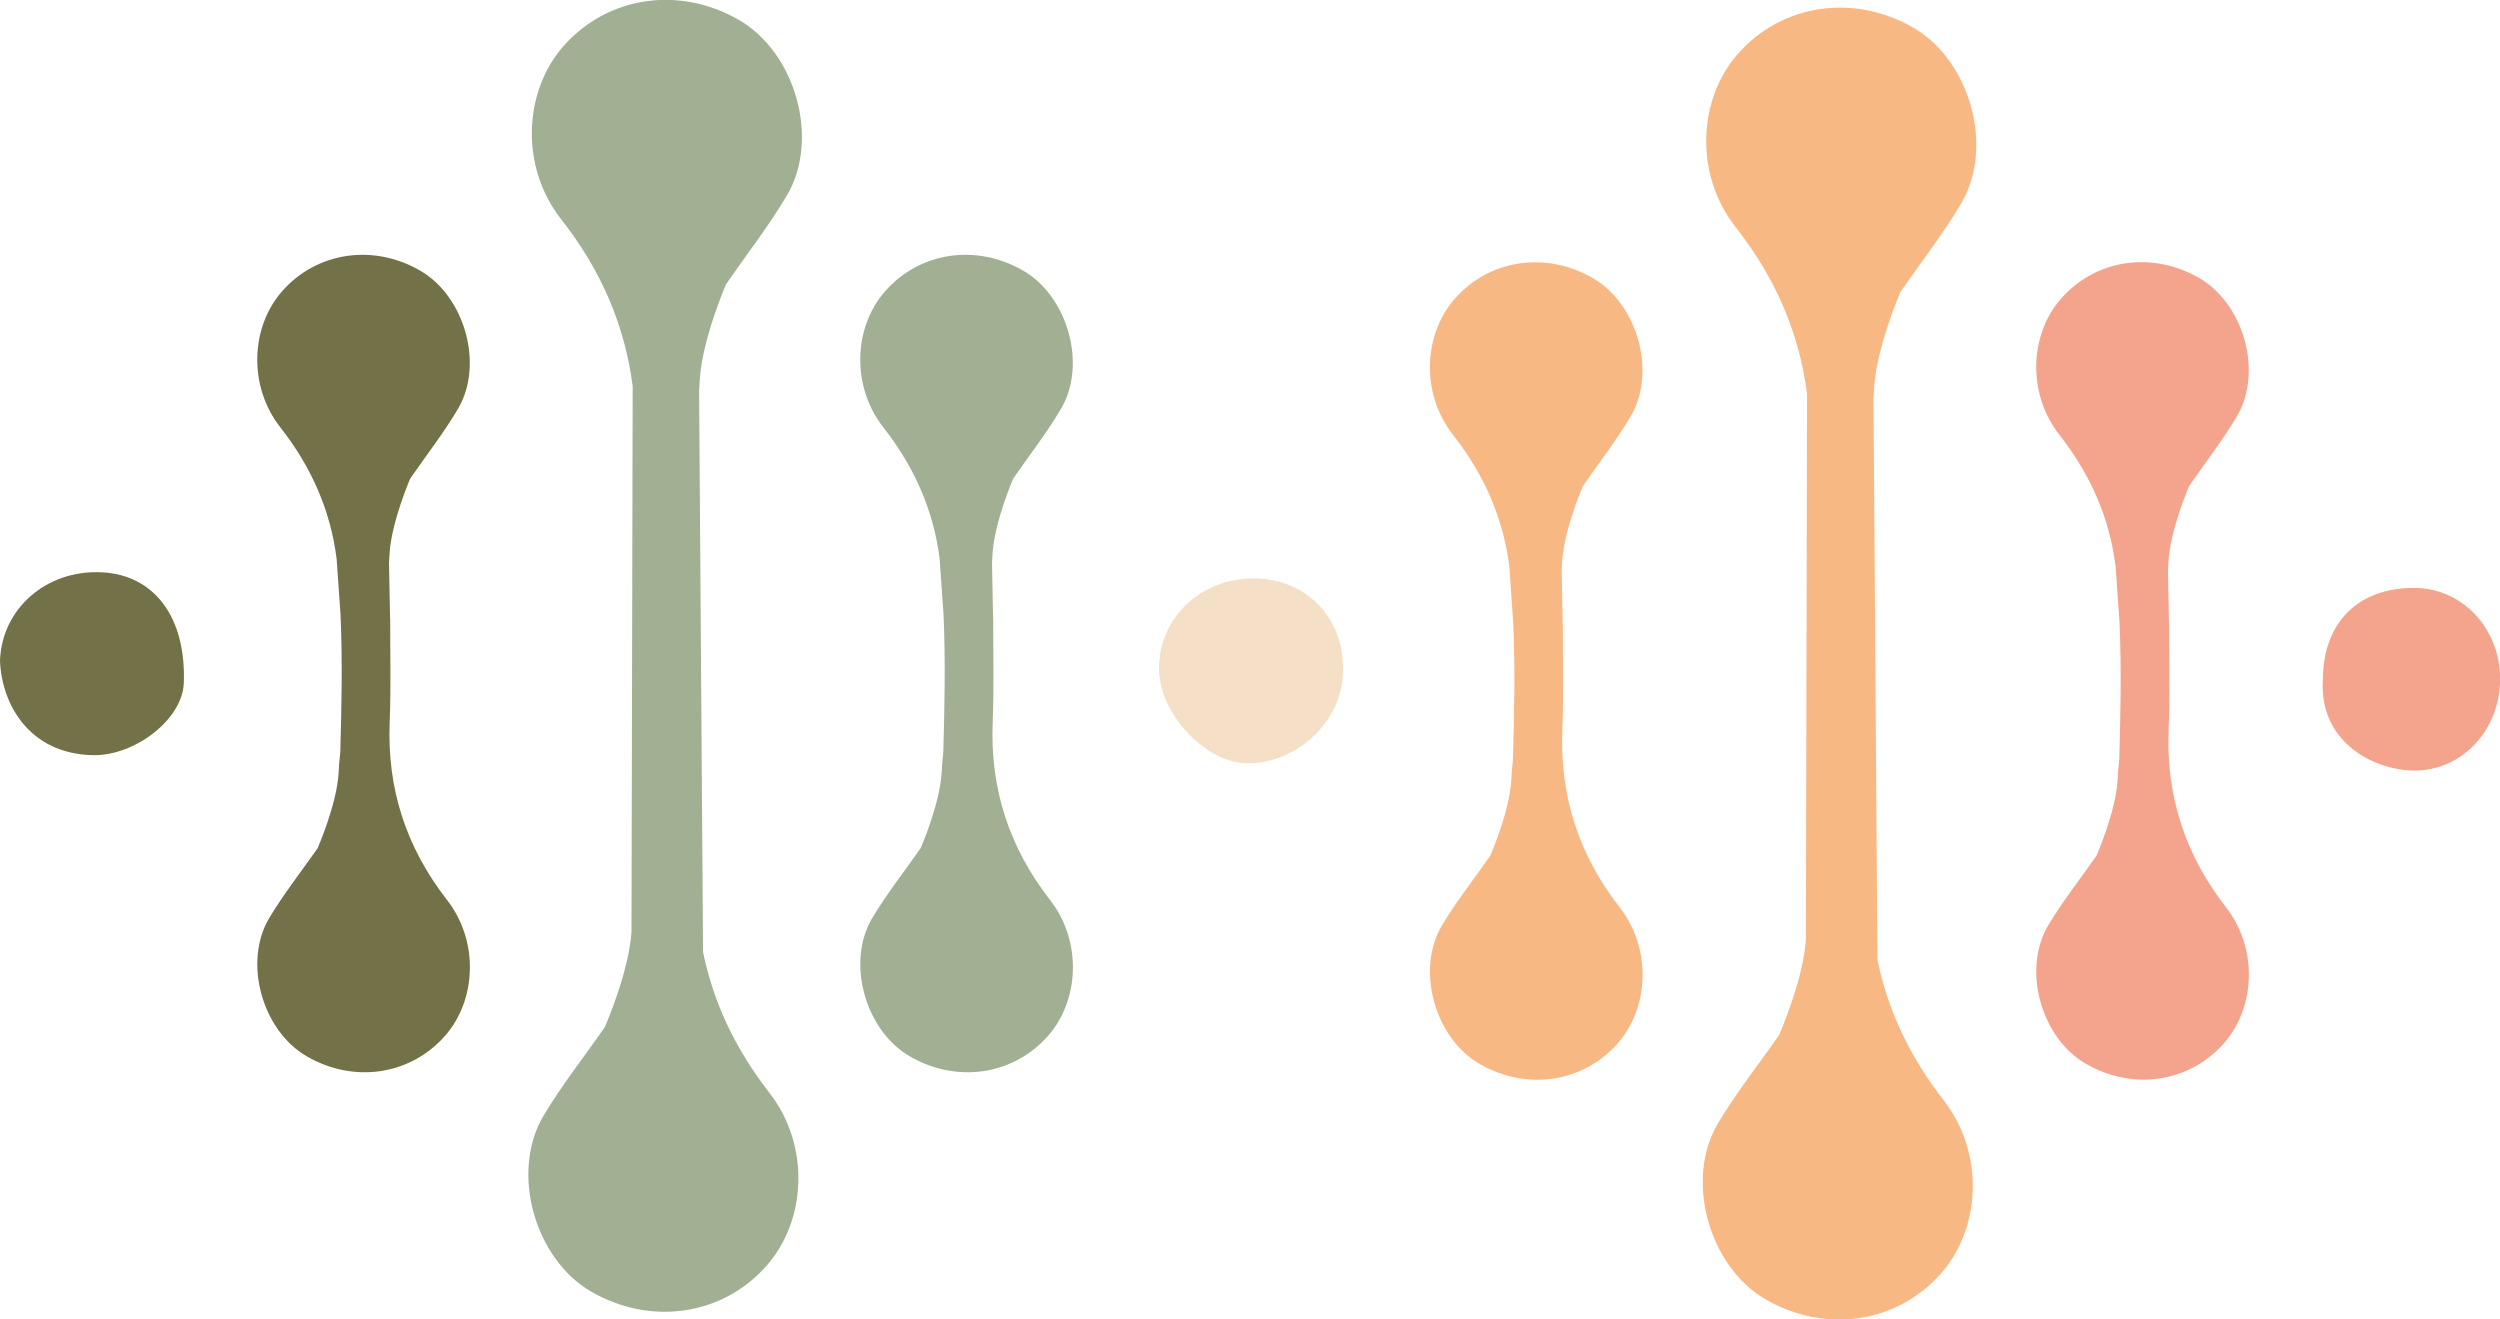
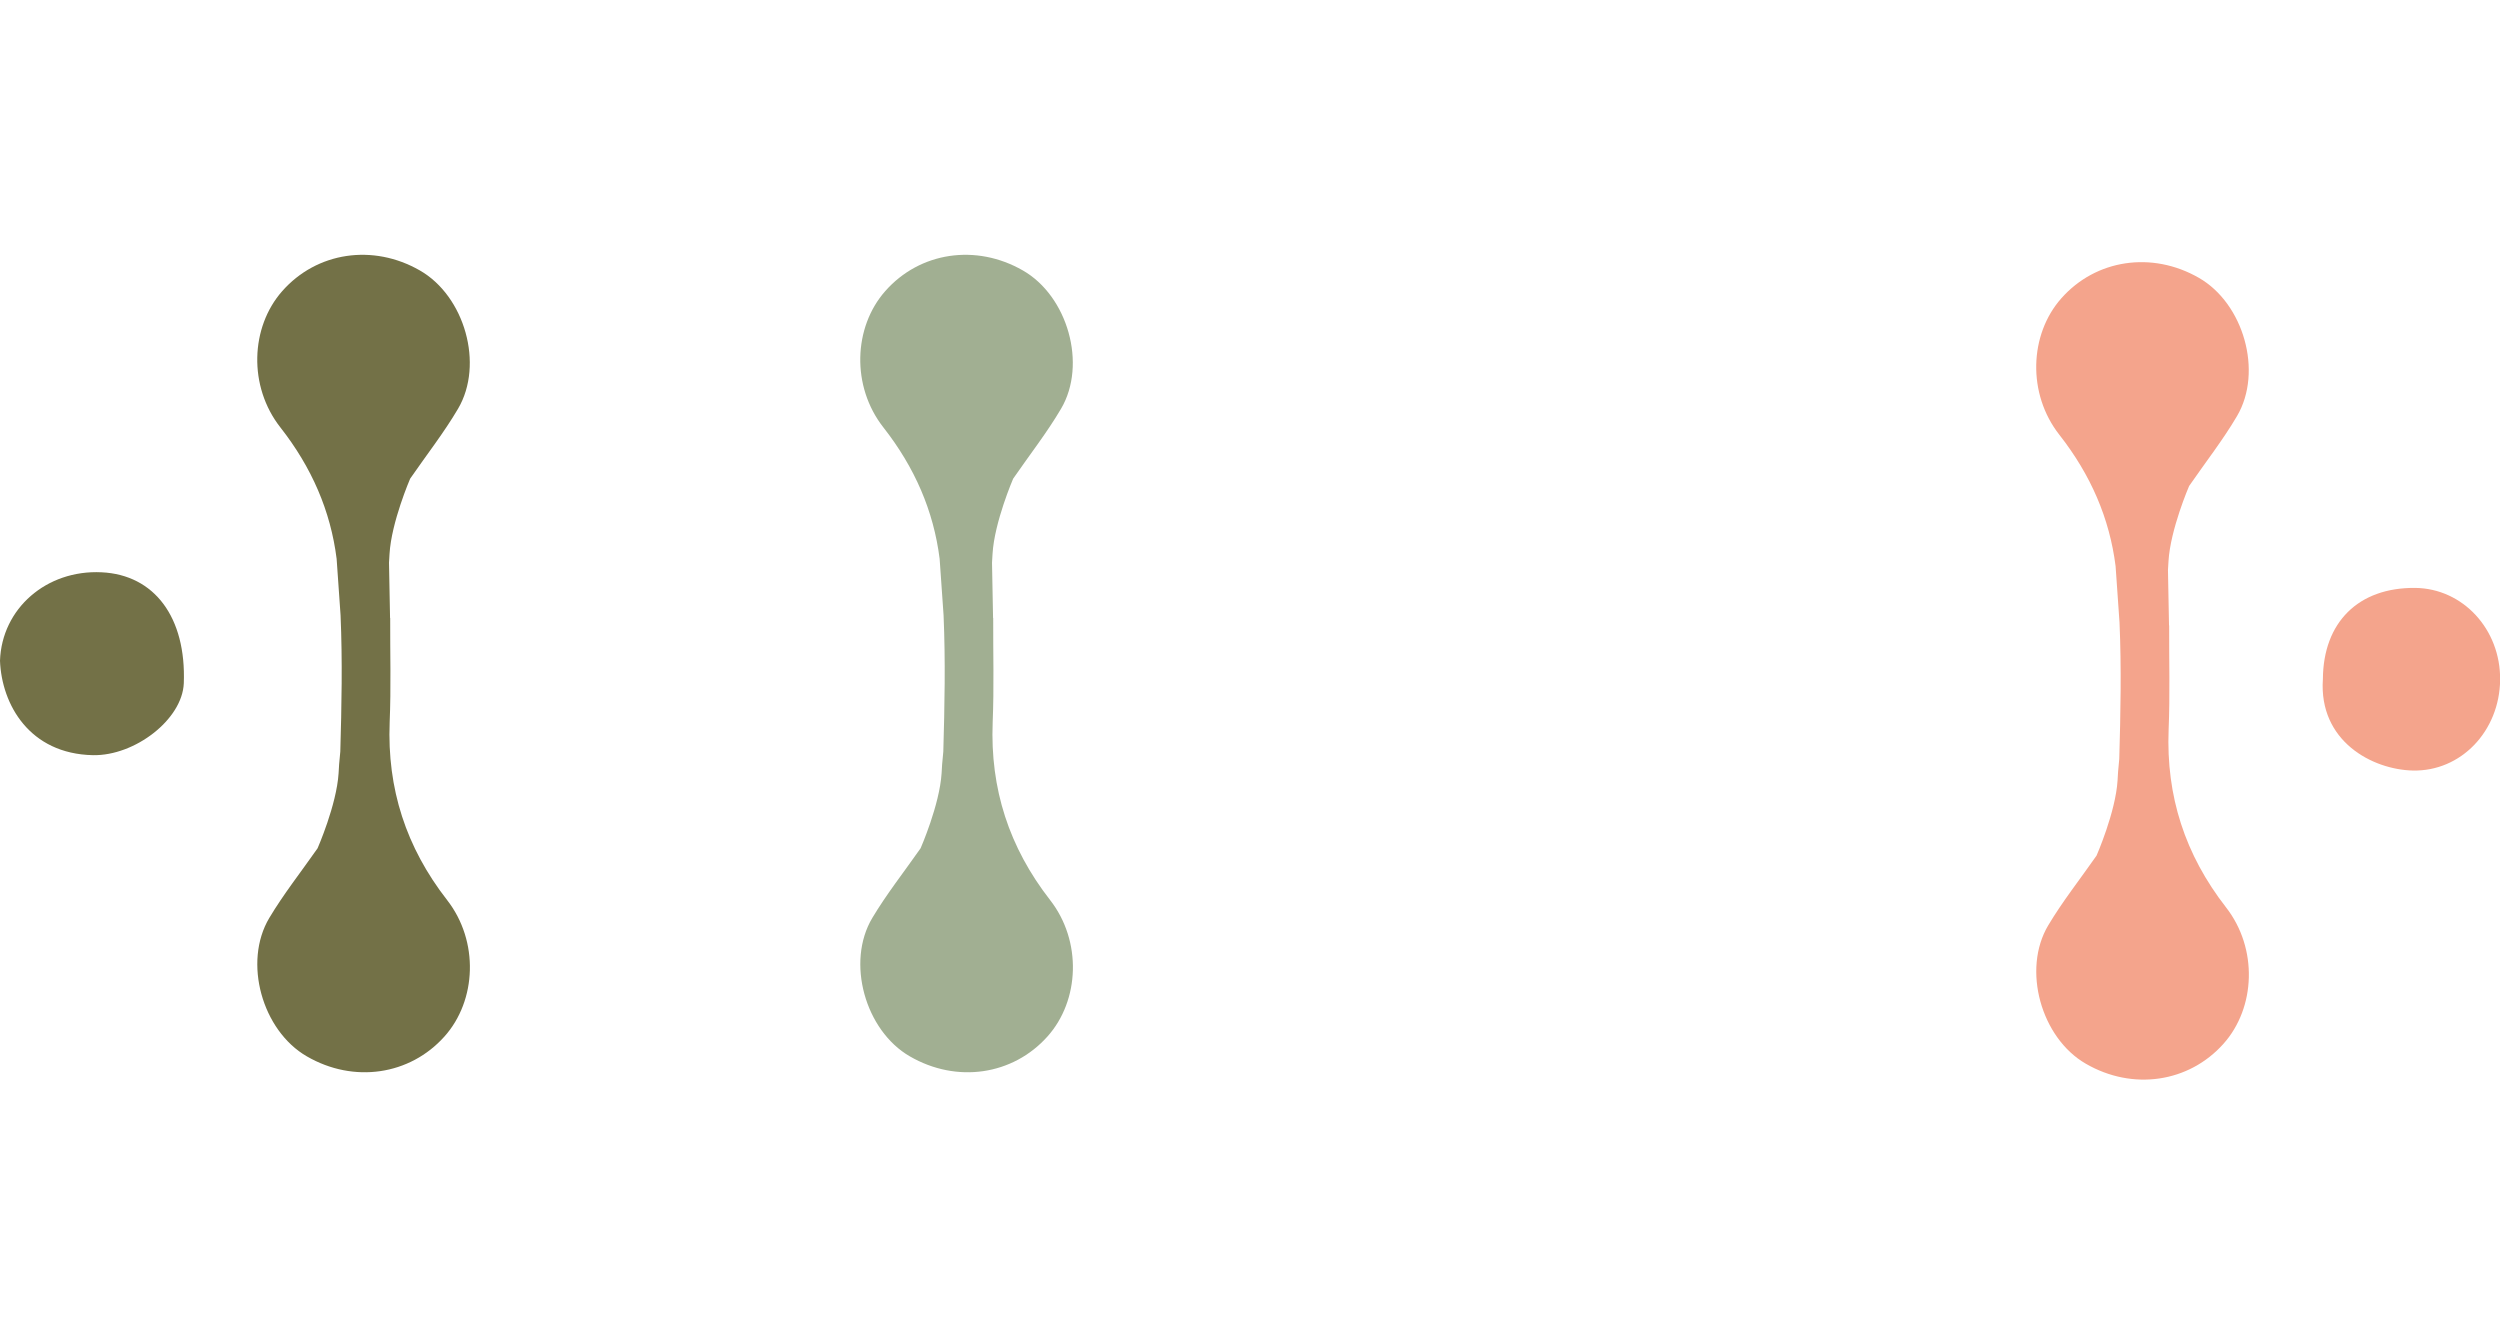
<svg xmlns="http://www.w3.org/2000/svg" data-name="Capa 1" viewBox="0 0 190.42 100.5">
  <path d="M75.65 47.07c-.01 2.65.07 5.29-.04 7.94-.2 5.07 1.25 9.53 4.37 13.54 2.45 3.14 2.25 7.66-.19 10.39-2.64 2.96-6.92 3.59-10.49 1.52-3.4-1.96-4.87-7.17-2.86-10.54 1.08-1.81 2.4-3.48 3.68-5.31 0 0 1.45-3.3 1.6-5.72.02-.27.03-.49.04-.67l.09-.97c.1-3.46.17-6.93.02-10.39l-.3-4.3c-.46-3.64-1.89-6.95-4.28-10-2.46-3.13-2.29-7.64.14-10.39 2.63-2.98 6.91-3.62 10.48-1.57 3.41 1.95 4.9 7.15 2.91 10.53-1.07 1.82-2.38 3.49-3.65 5.33 0 0-1.43 3.31-1.57 5.73-.02.27-.03.49-.04.67l.08 4.22Z" style="fill:#a1af92" />
  <path d="M0 50.32c.14-3.97 3.54-6.93 7.73-6.73 4.05.19 6.46 3.45 6.27 8.45-.11 2.76-3.73 5.54-6.92 5.48-4.84-.1-6.95-3.86-7.08-7.19Z" style="fill:#737147" />
-   <path d="M176.93 51.72c.03-4.33 2.71-6.98 7.03-6.94 3.63.04 6.51 3.15 6.47 7.01-.05 3.9-2.98 6.98-6.65 6.9-3.08-.07-7.18-2.23-6.85-6.97Z" style="fill:#f4a48c" />
-   <path d="M95.54 44.06c3.97.04 6.8 2.96 6.76 7-.03 3.79-3.37 7.05-7.25 7.08-3.16.02-6.73-3.74-6.77-7.13-.05-3.91 3.16-6.99 7.26-6.95Z" style="fill:#f5dfc6" />
-   <path d="M119.04 47.64c-.01 2.65.07 5.29-.04 7.94-.2 5.07 1.25 9.53 4.37 13.54 2.45 3.14 2.25 7.66-.19 10.39-2.64 2.96-6.92 3.59-10.49 1.52-3.4-1.96-4.87-7.17-2.86-10.54 1.08-1.81 2.4-3.48 3.68-5.31 0 0 1.45-3.3 1.6-5.72.02-.27.03-.49.04-.67l.09-.97c.1-3.46.17-6.93.02-10.39l-.3-4.3c-.46-3.64-1.89-6.95-4.28-10-2.46-3.13-2.29-7.64.14-10.39 2.63-2.98 6.91-3.62 10.48-1.57 3.41 1.95 4.9 7.15 2.91 10.53-1.07 1.82-2.38 3.49-3.65 5.33 0 0-1.43 3.31-1.57 5.73-.02.27-.03.49-.04.67l.08 4.22Z" style="fill:#f8b884" />
+   <path d="M176.93 51.72c.03-4.33 2.71-6.98 7.03-6.94 3.63.04 6.51 3.15 6.47 7.01-.05 3.9-2.98 6.98-6.65 6.9-3.08-.07-7.18-2.23-6.85-6.97" style="fill:#f4a48c" />
  <path d="M29.72 47.07c-.01 2.65.07 5.29-.04 7.94-.2 5.07 1.25 9.53 4.37 13.54 2.45 3.14 2.25 7.66-.19 10.39-2.64 2.96-6.92 3.59-10.49 1.52-3.4-1.96-4.87-7.17-2.86-10.54 1.08-1.81 2.4-3.48 3.68-5.31 0 0 1.45-3.3 1.6-5.72.02-.27.03-.49.04-.67l.09-.97c.1-3.46.17-6.93.02-10.39l-.3-4.3c-.46-3.64-1.89-6.95-4.28-10-2.46-3.13-2.29-7.64.14-10.39 2.63-2.98 6.91-3.62 10.48-1.57 3.41 1.95 4.9 7.15 2.91 10.53-1.07 1.82-2.38 3.49-3.65 5.33 0 0-1.43 3.31-1.57 5.73-.02.27-.03.49-.04.67l.08 4.22Z" style="fill:#737147" />
  <path d="M165.22 47.63c-.01 2.65.07 5.29-.04 7.94-.2 5.07 1.25 9.53 4.37 13.54 2.45 3.14 2.25 7.66-.19 10.39-2.64 2.96-6.92 3.59-10.49 1.52-3.4-1.96-4.87-7.17-2.86-10.54 1.08-1.81 2.4-3.48 3.68-5.31 0 0 1.45-3.3 1.6-5.72.02-.27.03-.49.04-.67l.09-.97c.1-3.46.17-6.93.02-10.39l-.3-4.3c-.46-3.64-1.89-6.95-4.28-10-2.46-3.13-2.29-7.64.14-10.39 2.63-2.98 6.91-3.62 10.48-1.57 3.41 1.95 4.9 7.15 2.91 10.53-1.07 1.82-2.38 3.49-3.65 5.33 0 0-1.43 3.31-1.57 5.73-.02.27-.03.49-.04.67l.08 4.22Z" style="fill:#f4a48c" />
-   <path d="M53.55 72.52c.79 3.85 2.47 7.4 5.05 10.71 3.11 3.99 2.86 9.73-.24 13.21-3.35 3.77-8.79 4.56-13.33 1.94-4.31-2.49-6.18-9.11-3.63-13.4 1.37-2.3 3.05-4.42 4.67-6.75 0 0 1.84-4.19 2.03-7.27l.09-41.54c-.59-4.63-2.4-8.84-5.44-12.71-3.13-3.98-2.9-9.71.18-13.21 3.34-3.78 8.77-4.6 13.32-2 4.33 2.47 6.23 9.08 3.69 13.38-1.36 2.31-3.03 4.44-4.64 6.77 0 0-1.82 4.2-2 7.28-.02.34-.04.62-.05.85l.3 42.74Z" style="fill:#a1af92" />
-   <path d="M143 73.11c.79 3.85 2.47 7.4 5.05 10.71 3.11 3.99 2.86 9.73-.24 13.21-3.35 3.77-8.79 4.56-13.33 1.94-4.31-2.49-6.18-9.11-3.63-13.4 1.37-2.3 3.05-4.42 4.67-6.75 0 0 1.84-4.19 2.03-7.27l.09-41.54c-.59-4.63-2.4-8.84-5.44-12.71-3.13-3.98-2.9-9.71.18-13.21 3.34-3.78 8.77-4.6 13.32-2 4.33 2.47 6.23 9.08 3.69 13.38-1.36 2.31-3.03 4.44-4.64 6.77 0 0-1.82 4.2-2 7.28-.02.34-.04.62-.05.85l.3 42.74Z" style="fill:#f8b884" />
</svg>